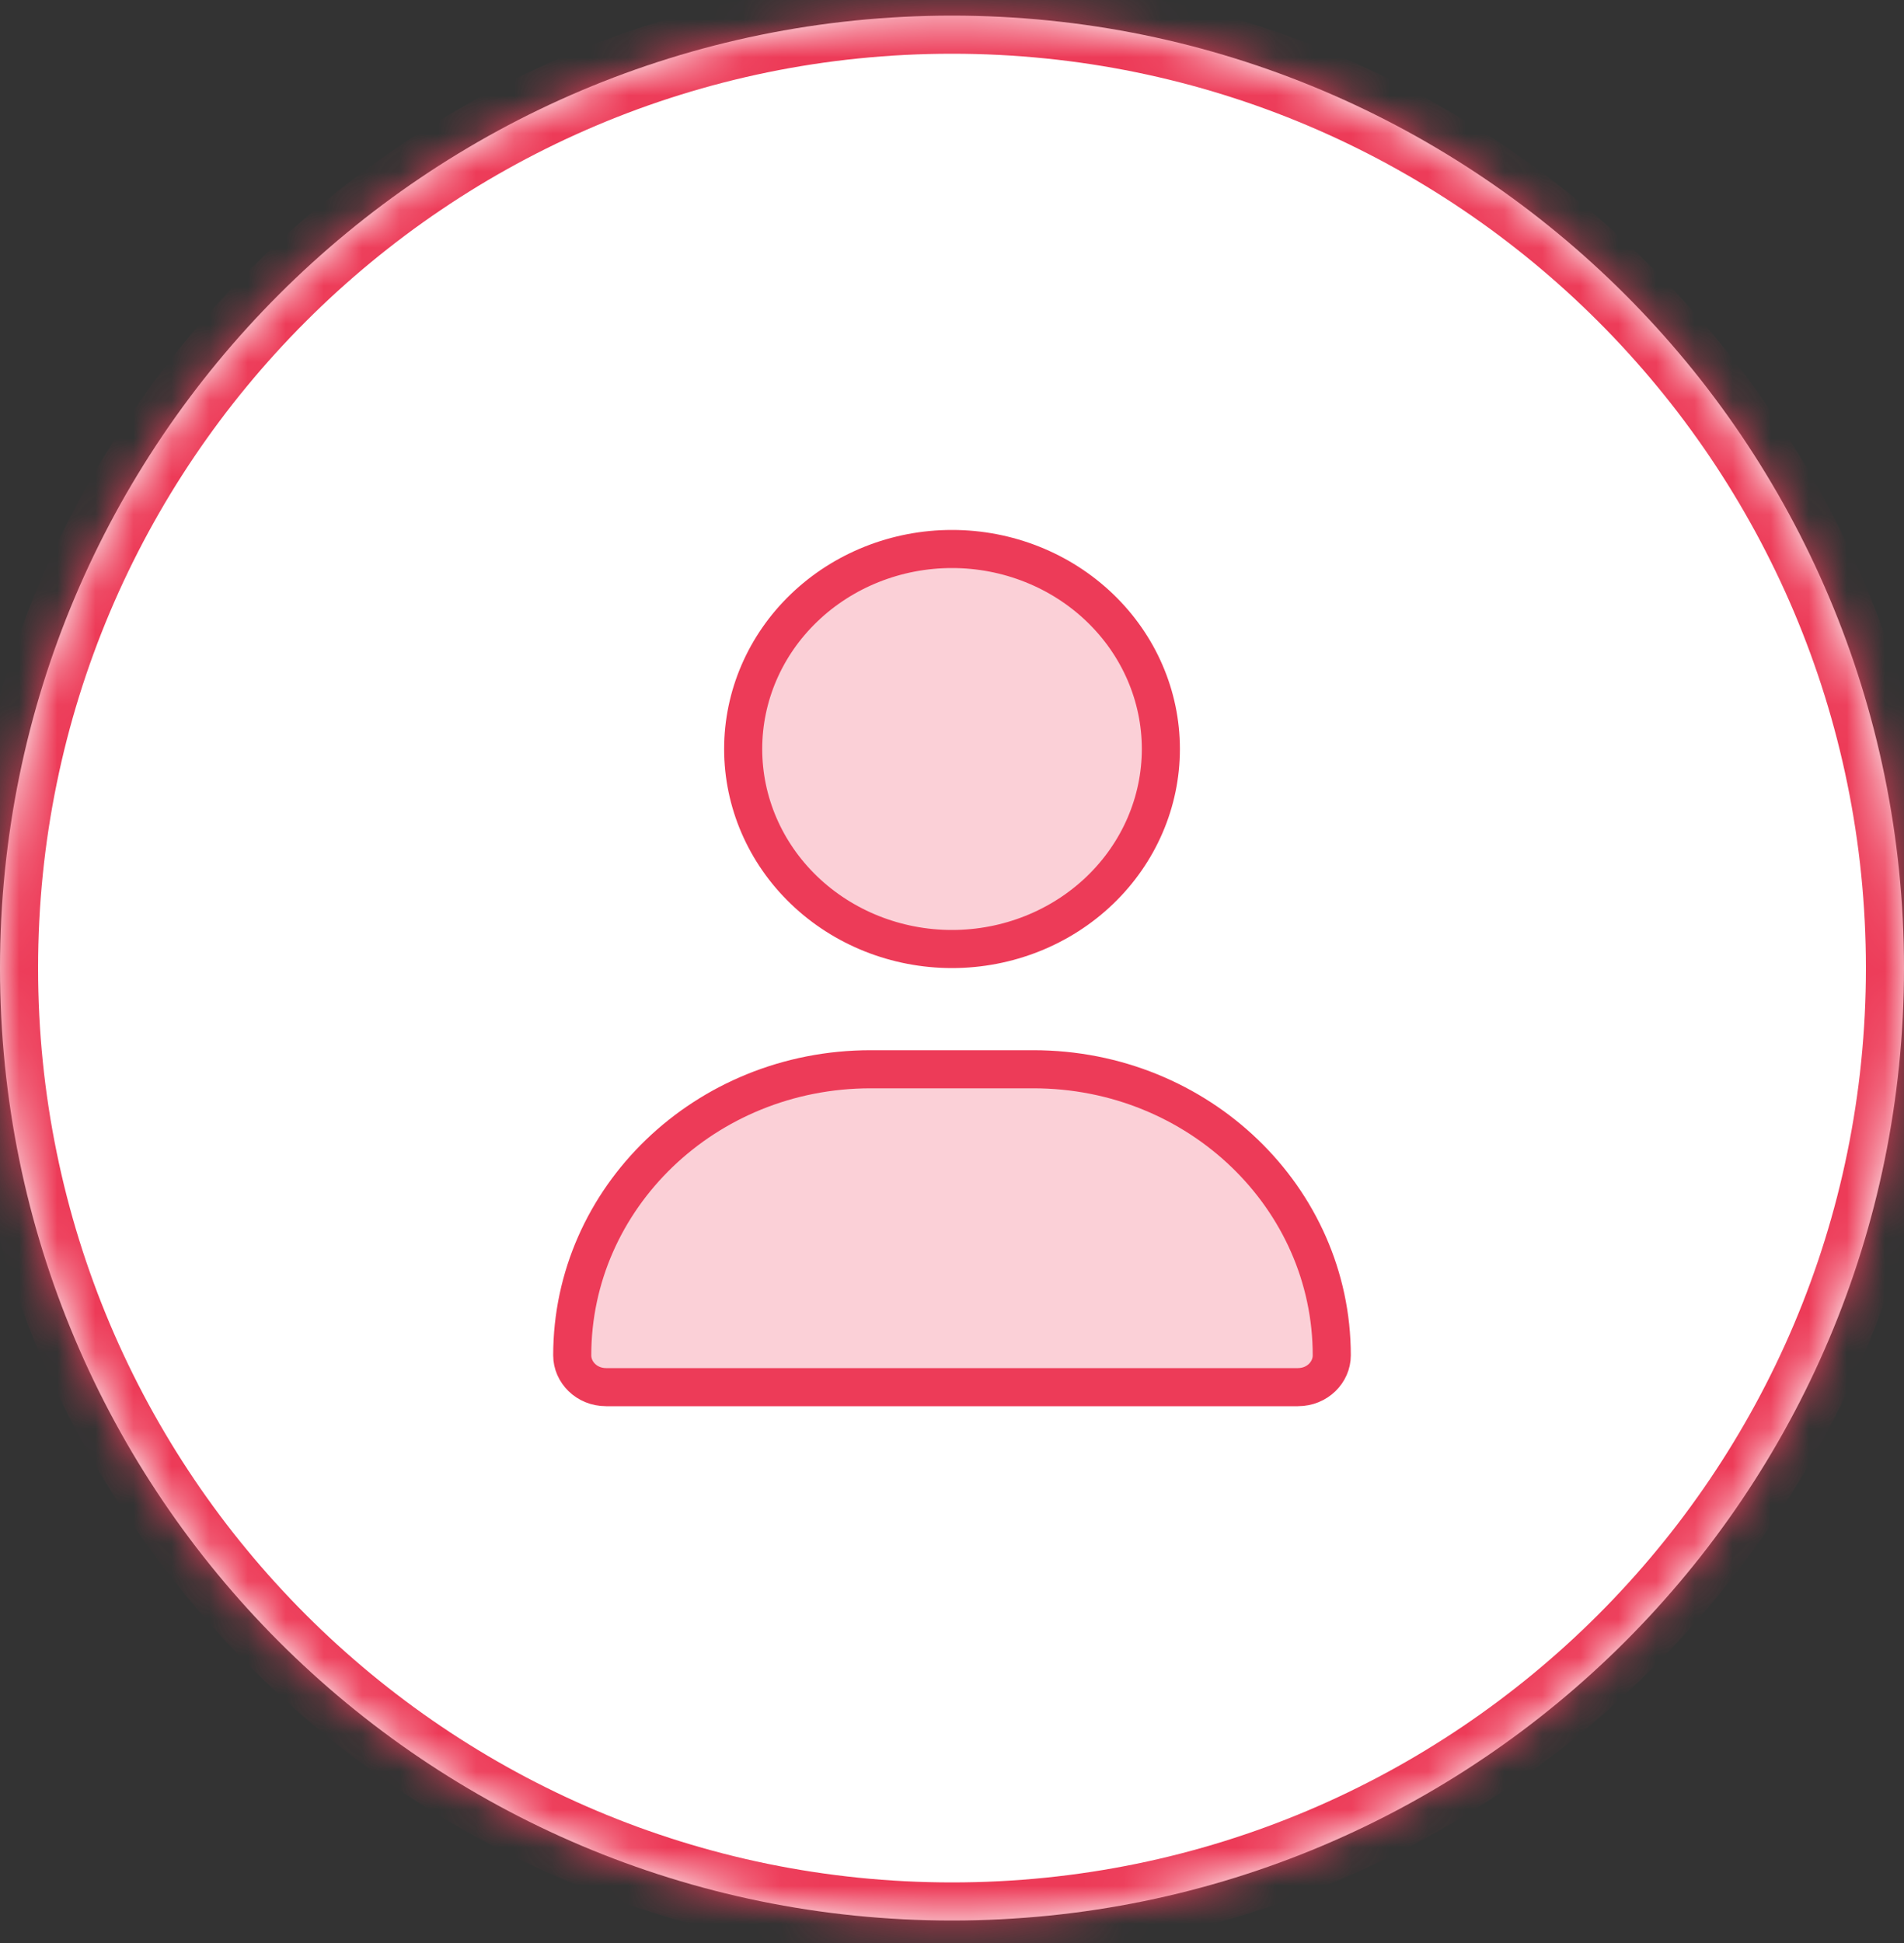
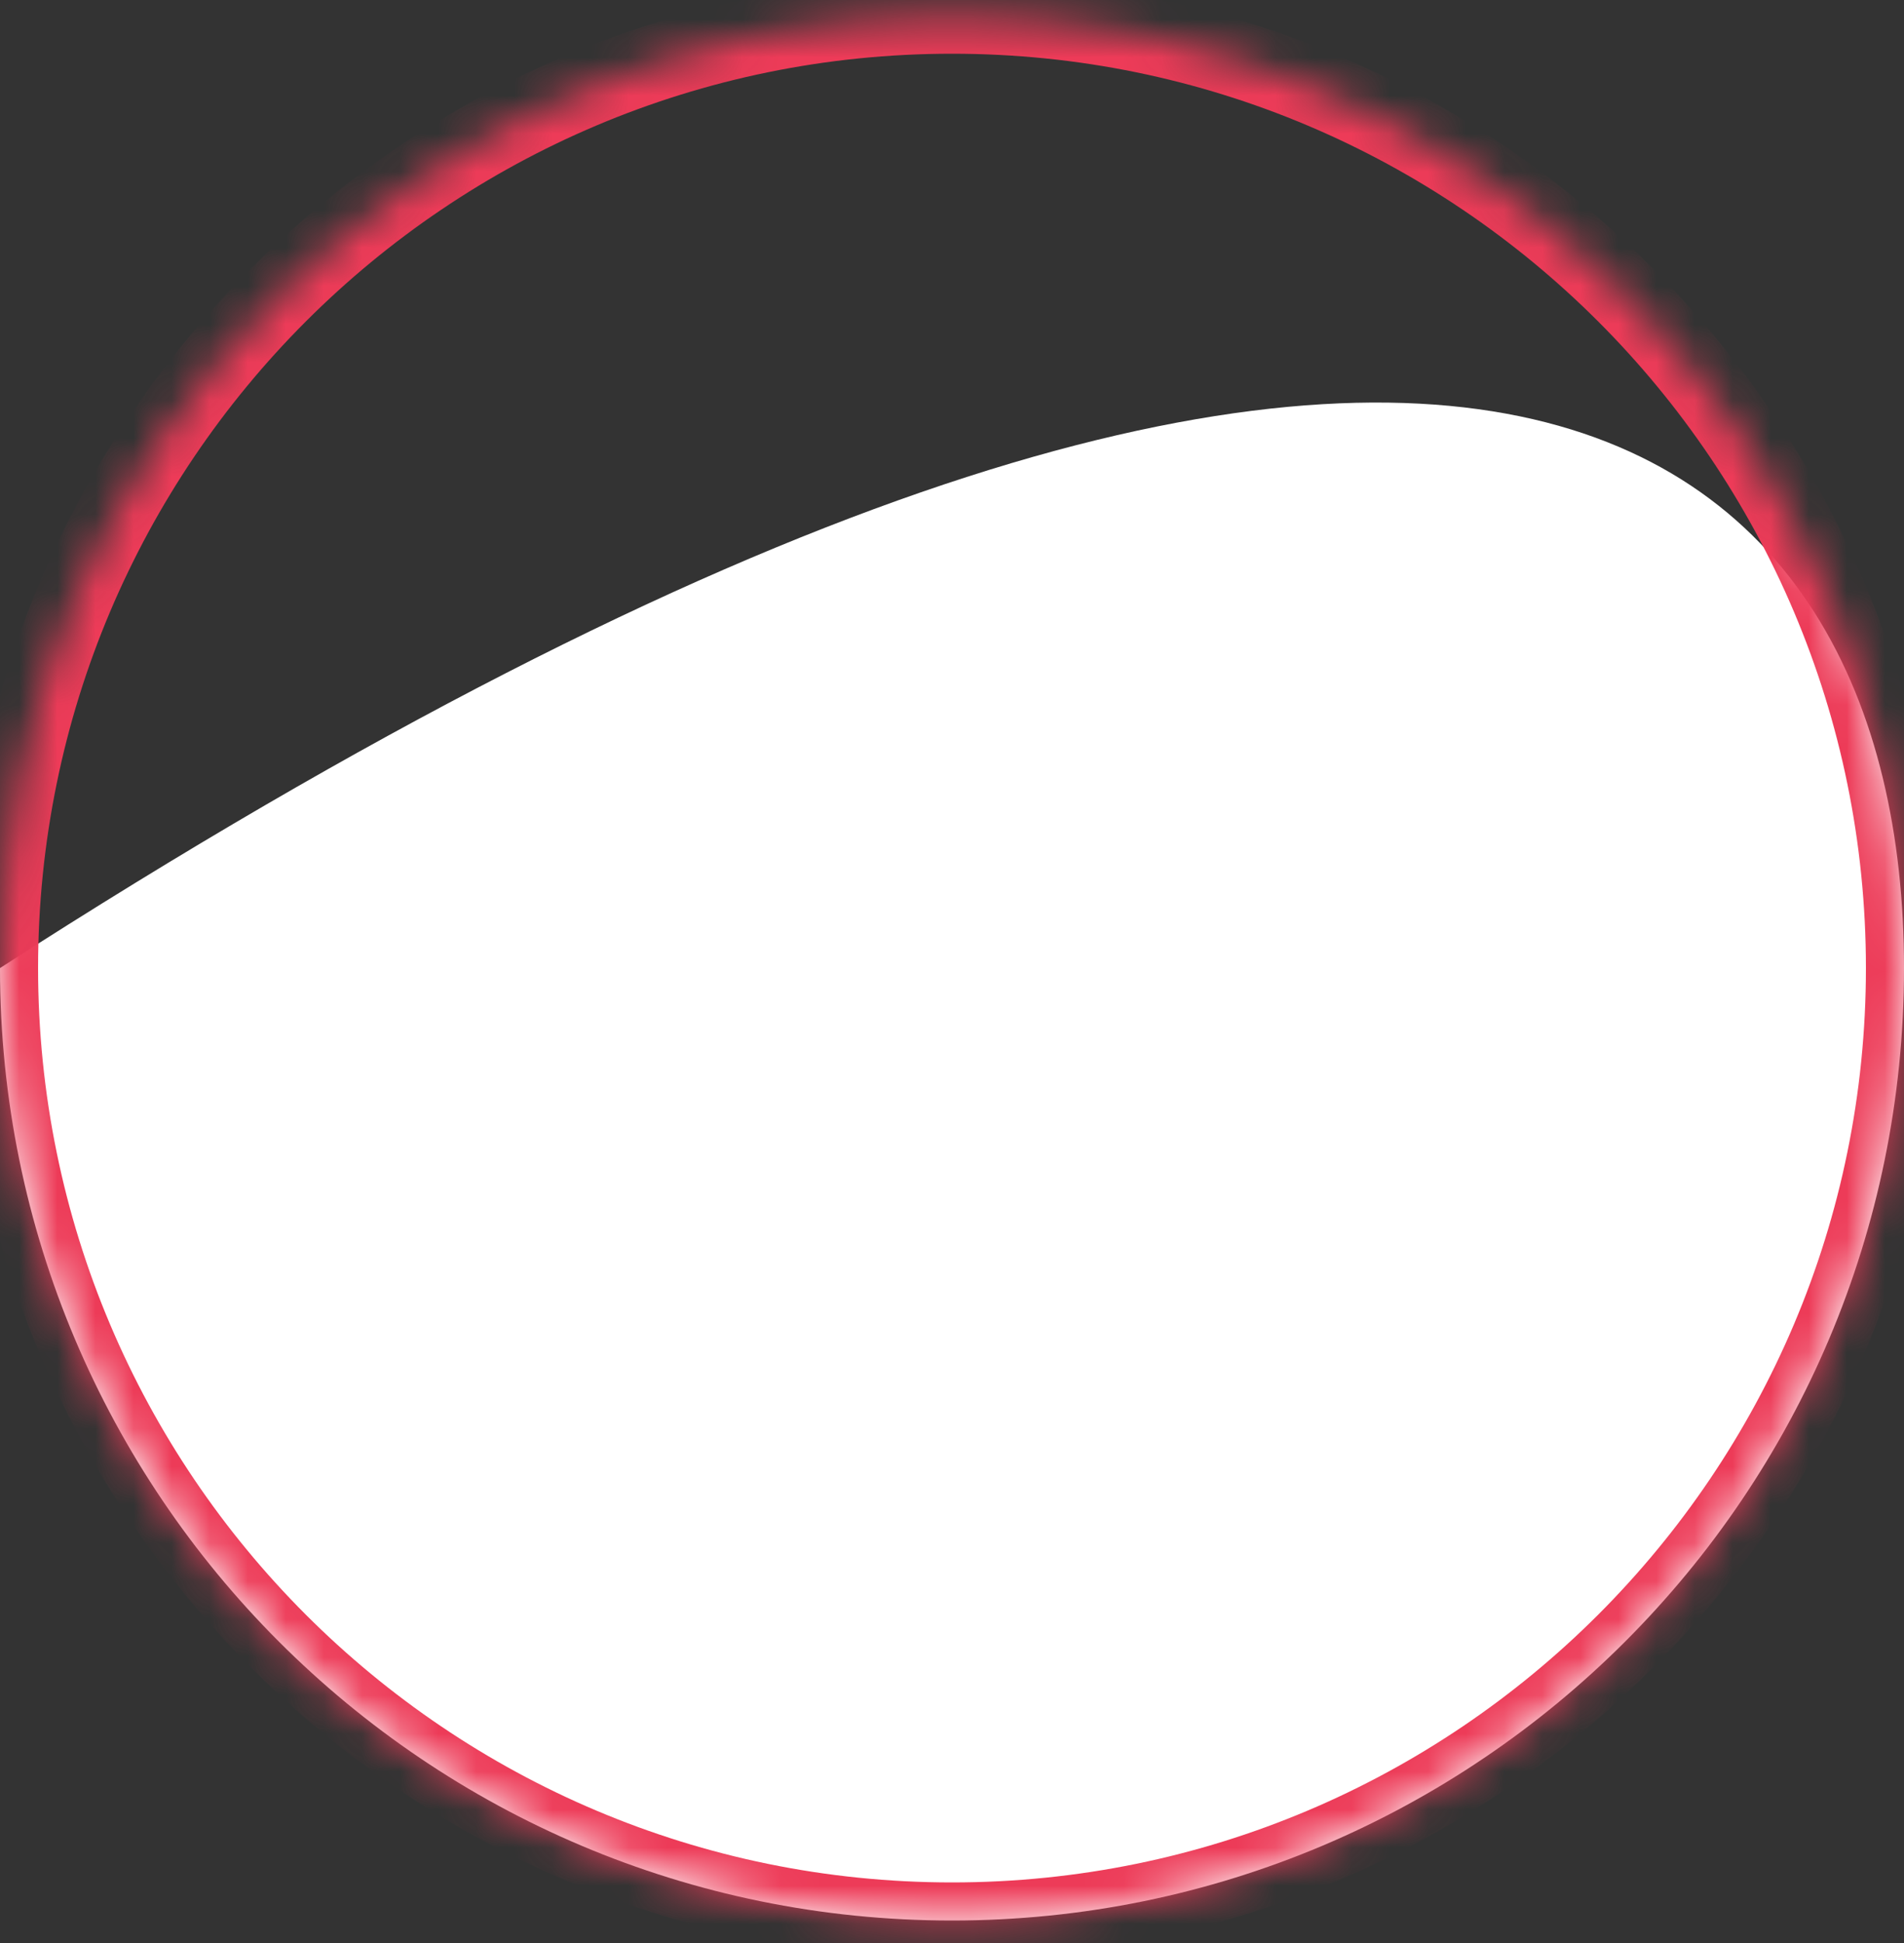
<svg xmlns="http://www.w3.org/2000/svg" width="50" height="51" viewBox="0 0 50 51" fill="none">
  <rect x="0" y="0" width="50" height="51" fill="#333333" stroke="none" />
  <mask id="path-1-inside-1_1266_9633" fill="white">
    <path d="M0 25.41C0 11.603 11.193 0.41 25 0.41C38.807 0.41 50 11.603 50 25.41C50 39.217 38.807 50.41 25 50.41C11.193 50.41 0 39.217 0 25.41Z" />
  </mask>
-   <path d="M0 25.41C0 11.603 11.193 0.41 25 0.41C38.807 0.41 50 11.603 50 25.41C50 39.217 38.807 50.41 25 50.41C11.193 50.41 0 39.217 0 25.41Z" fill="white" />
+   <path d="M0 25.41C38.807 0.41 50 11.603 50 25.41C50 39.217 38.807 50.41 25 50.41C11.193 50.41 0 39.217 0 25.41Z" fill="white" />
  <path d="M25 49.41C11.745 49.41 1 38.665 1 25.41H-1C-1 39.77 10.641 51.41 25 51.41V49.41ZM49 25.41C49 38.665 38.255 49.41 25 49.41V51.41C39.359 51.41 51 39.77 51 25.41H49ZM25 1.41C38.255 1.41 49 12.155 49 25.41H51C51 11.051 39.359 -0.59 25 -0.59V1.41ZM25 -0.59C10.641 -0.59 -1 11.051 -1 25.41H1C1 12.155 11.745 1.41 25 1.41V-0.59Z" fill="#ED3B58" mask="url(#path-1-inside-1_1266_9633)" />
  <g clip-path="url(#clip0_1266_9633)">
    <path d="M28.885 23.366C27.858 24.352 26.461 24.91 25 24.91C23.539 24.91 22.142 24.352 21.115 23.366C20.088 22.379 19.516 21.046 19.516 19.66C19.516 18.274 20.088 16.941 21.115 15.955C22.142 14.968 23.539 14.41 25 14.41C26.461 14.41 27.858 14.968 28.885 15.955C29.912 16.941 30.485 18.274 30.485 19.66C30.485 21.046 29.912 22.379 28.885 23.366ZM15.027 35.576C15.027 31.446 18.515 28.066 22.863 28.066H27.137C31.485 28.066 34.973 31.446 34.973 35.576C34.973 36.018 34.594 36.41 34.084 36.41H15.916C15.406 36.41 15.027 36.018 15.027 35.576Z" fill="#FBD0D7" stroke="#ED3B58" />
  </g>
  <defs>
    <clipPath id="clip0_1266_9633">
-       <rect width="24" height="23" fill="white" transform="translate(13 13.91)" />
-     </clipPath>
+       </clipPath>
  </defs>
</svg>